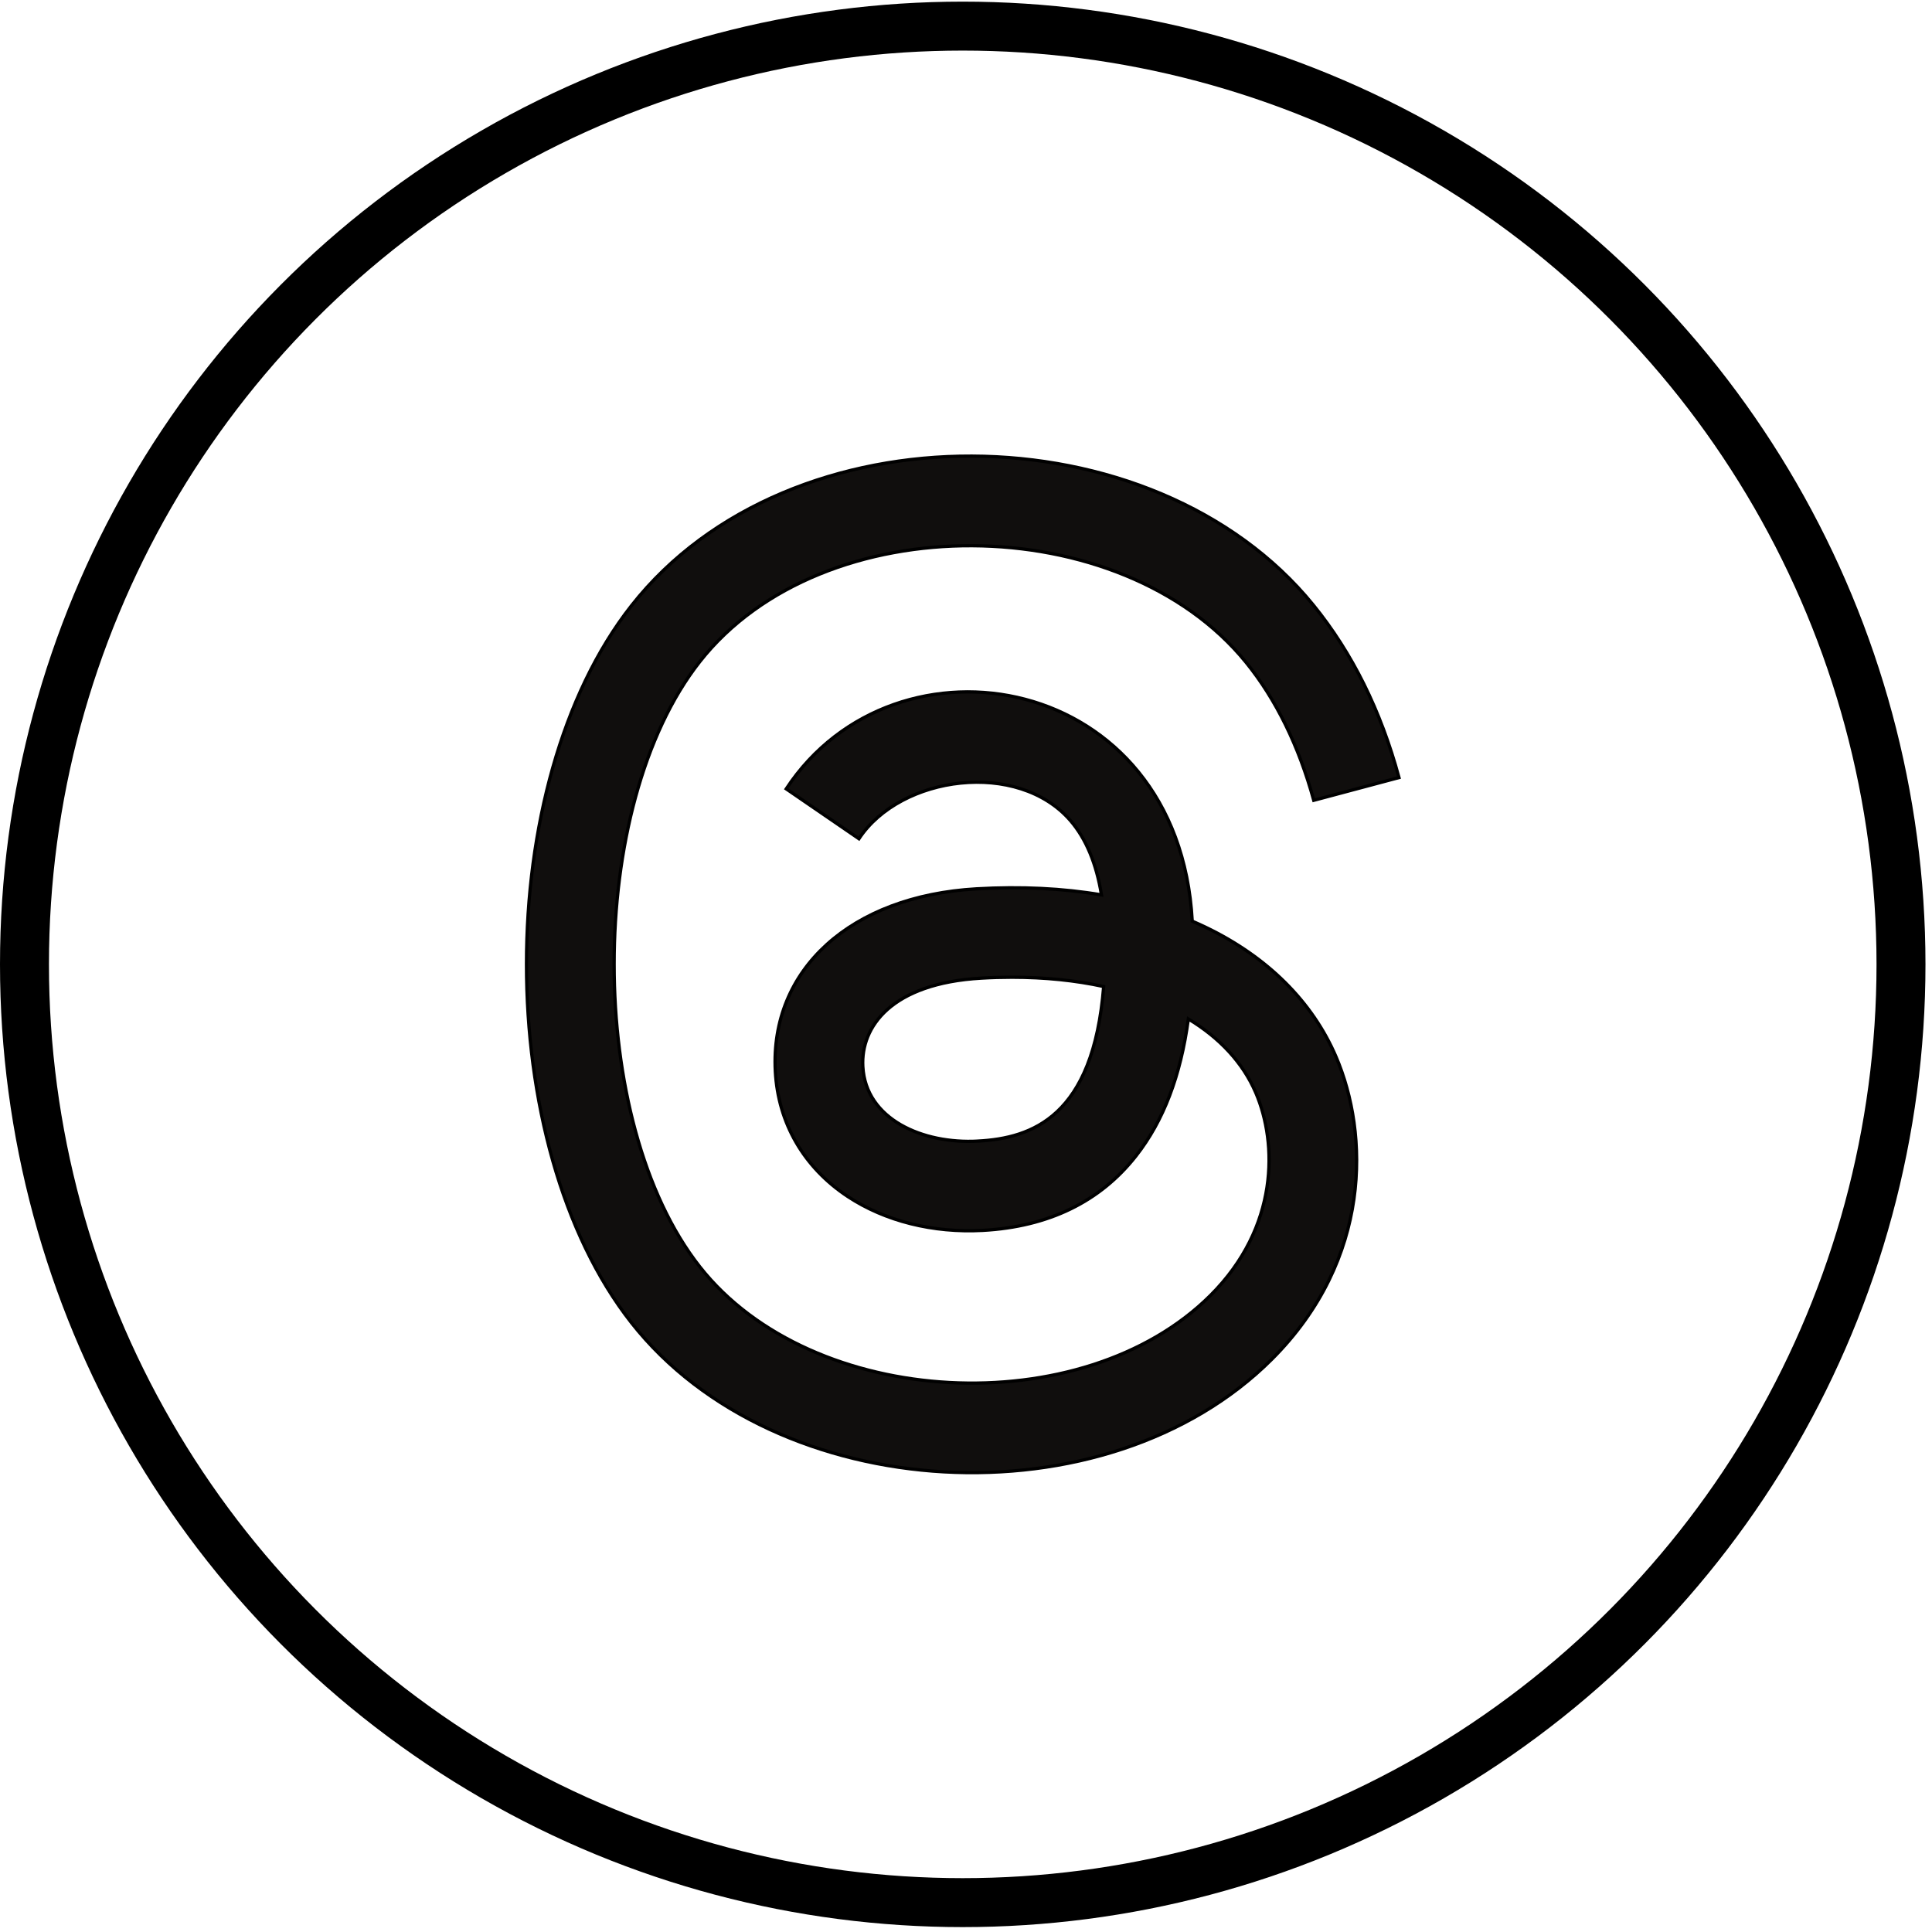
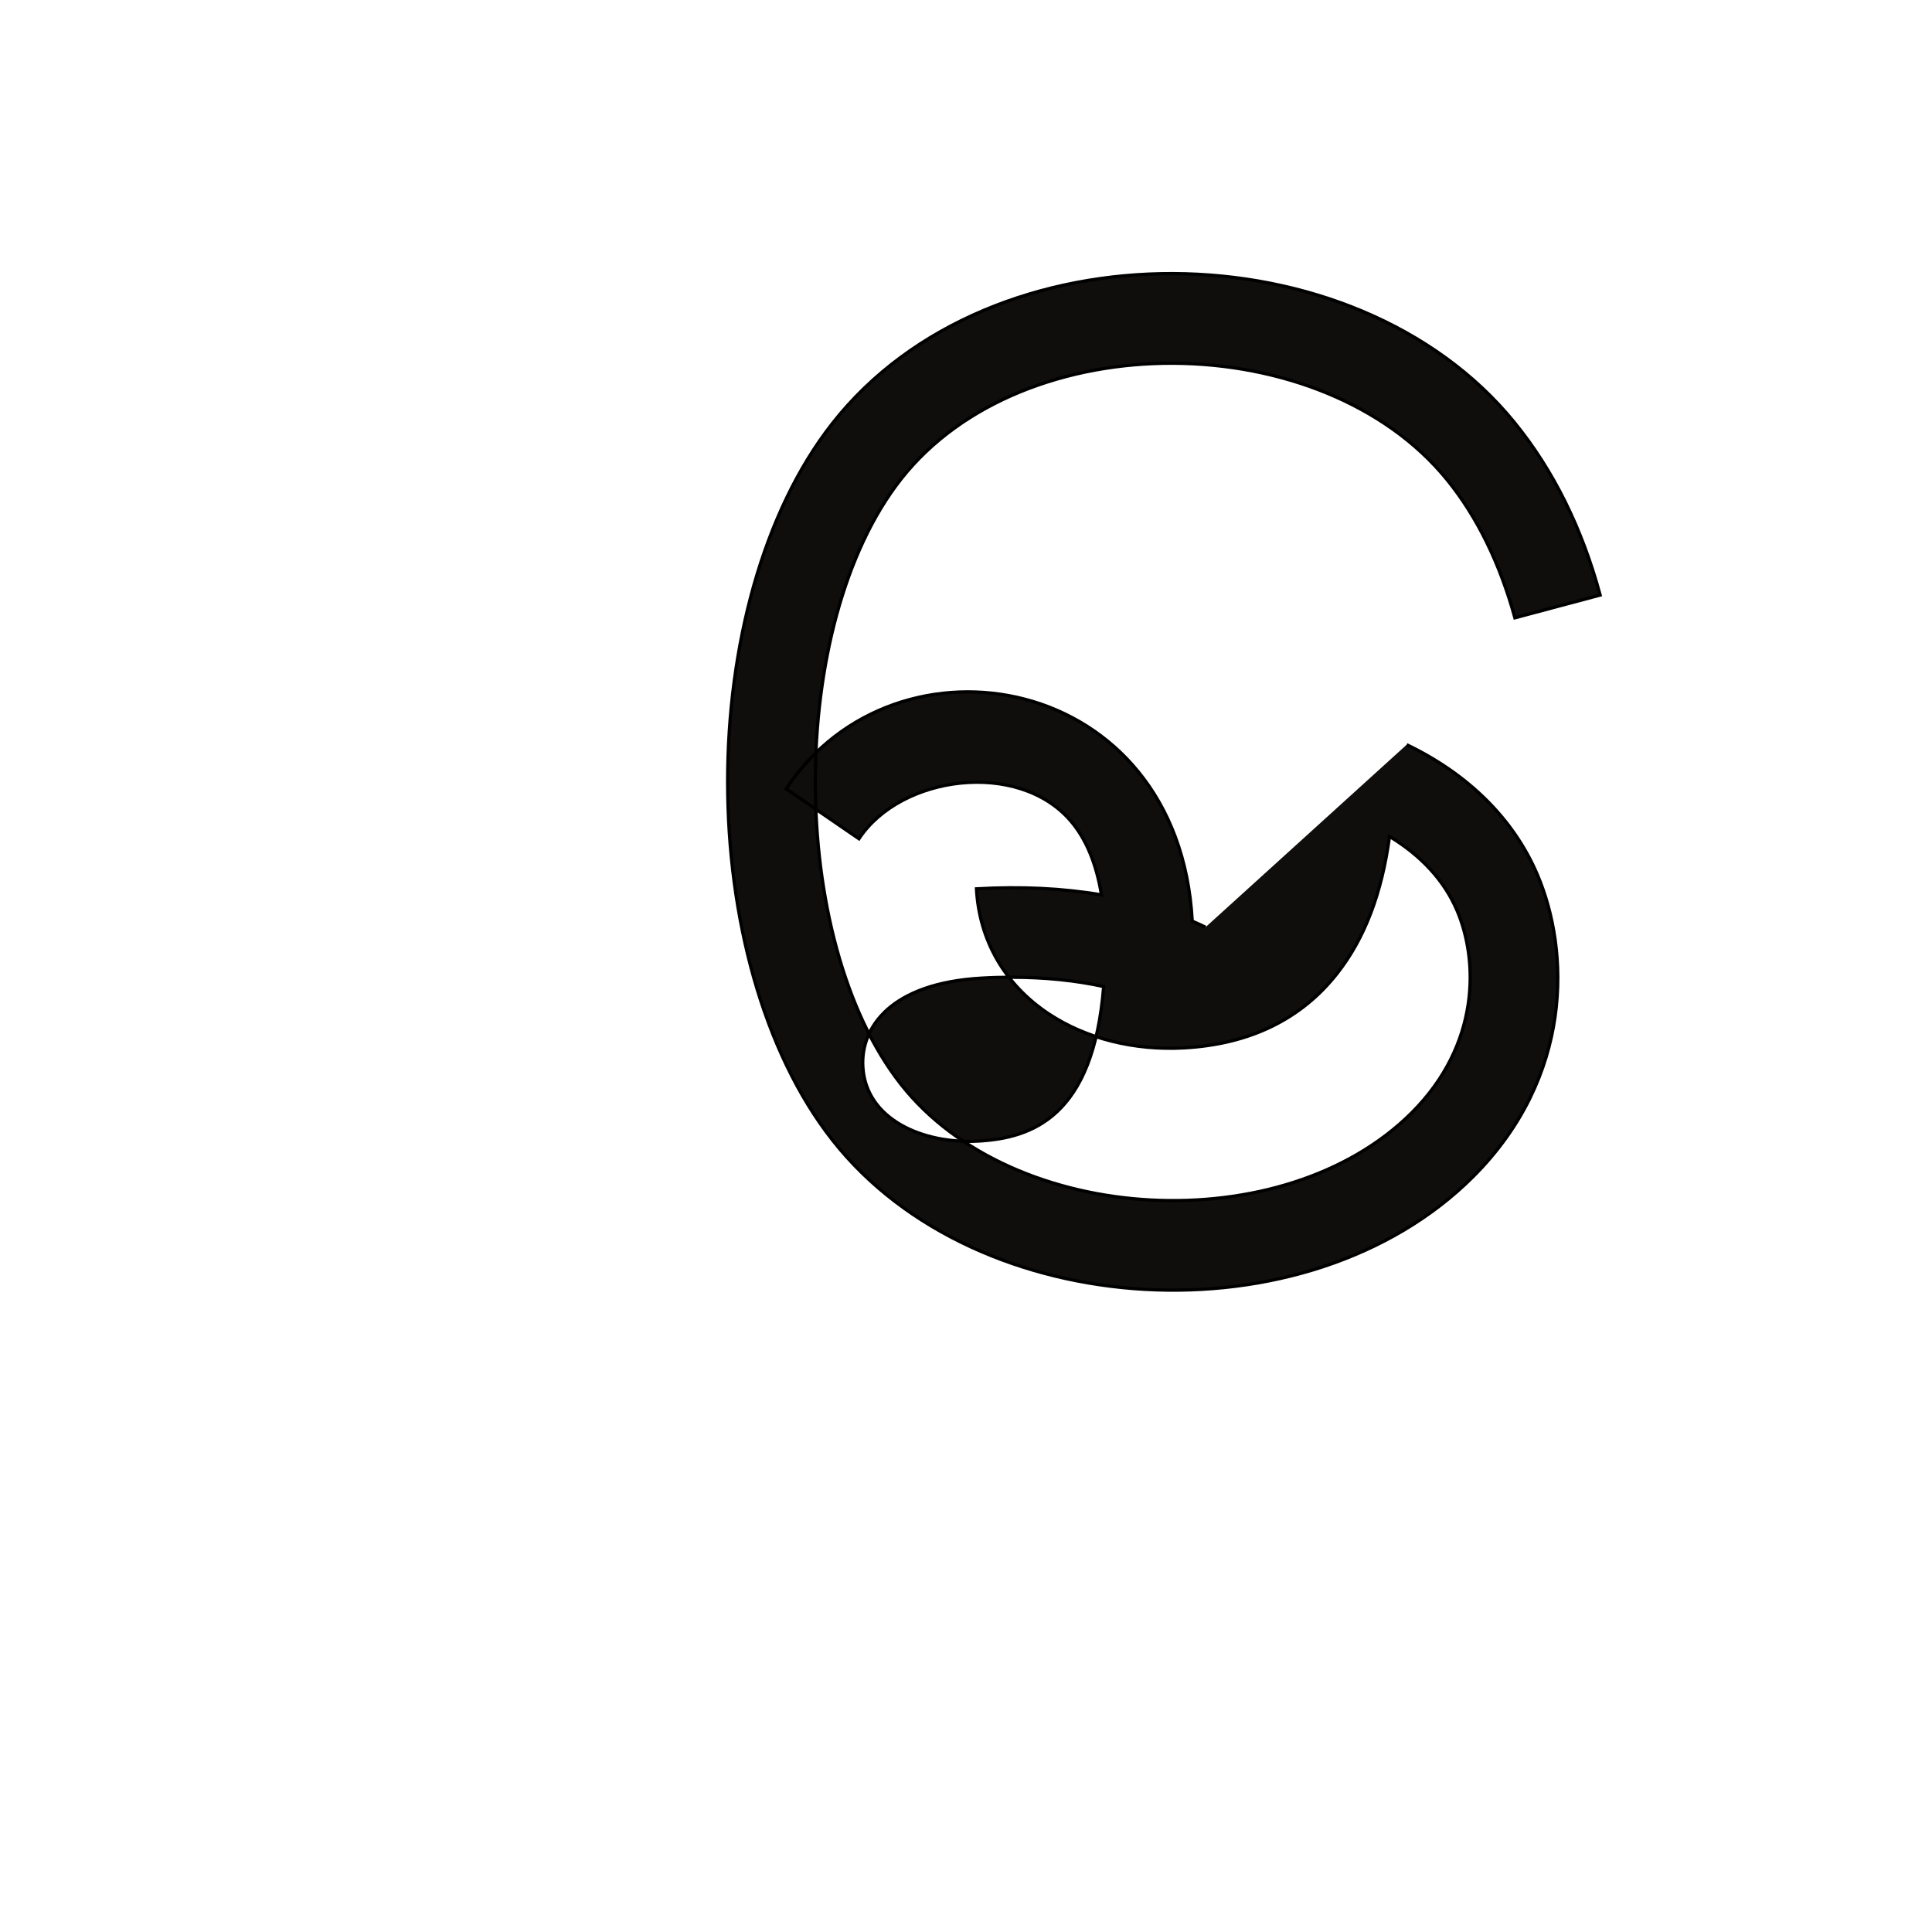
<svg xmlns="http://www.w3.org/2000/svg" width="592" height="592">
  <g>
    <title>Layer 1</title>
-     <ellipse fill="none" cx="295" cy="295.5" id="svg_6" rx="287.5" ry="287.5" stroke="#000000" stroke-width="15" />
-     <path stroke="null" fill-rule="nonzero" fill="rgb(6.328%, 5.798%, 5.118%)" d="m299.686,349.651c-16.888,0.952 -34.431,-6.632 -35.297,-22.867c-0.641,-12.034 8.569,-25.472 36.334,-27.067c3.179,-0.186 6.302,-0.272 9.365,-0.272c10.085,0 19.52,0.976 28.098,2.849c-3.2,39.961 -21.967,46.45 -38.5,47.356zm69.713,-65.543c-1.339,-0.641 -2.697,-1.257 -4.075,-1.852c-4.143,-76.375 -90.899,-91.399 -124.418,-40.538l22.29,15.283c12.818,-19.444 48.747,-24.2 64.832,-5.527c4.744,5.512 7.913,13.117 9.484,22.732c-11.83,-2.016 -24.624,-2.633 -38.302,-1.852c-38.531,2.218 -63.304,24.694 -61.638,55.922c0.842,15.838 8.734,29.465 22.217,38.366c11.4,7.523 26.082,11.201 41.34,10.372c20.152,-1.107 35.959,-8.792 46.99,-22.857c8.374,-10.674 13.672,-24.505 16.012,-41.935c9.603,5.793 16.72,13.416 20.652,22.583c6.684,15.588 7.071,41.203 -13.825,62.078c-39.214,39.178 -122.105,35.032 -156.521,-8.715c-35.001,-44.498 -35.001,-140.933 0,-185.43c37.719,-47.951 129.137,-46.819 167.332,0.171c9.234,11.363 16.198,25.655 20.789,42.32l26.118,-6.967c-5.564,-20.515 -14.319,-38.186 -26.234,-52.844c-49,-60.29 -160.423,-61.522 -208.95,0.171c-42.89,54.515 -42.89,165.212 0,219.73c44.272,56.273 145.527,61.834 196.257,11.143c30.673,-30.645 29.748,-69.057 19.639,-92.634c-7.251,-16.915 -21.079,-30.642 -39.989,-39.717" id="svg_2" />
+     <path stroke="null" fill-rule="nonzero" fill="rgb(6.328%, 5.798%, 5.118%)" d="m299.686,349.651c-16.888,0.952 -34.431,-6.632 -35.297,-22.867c-0.641,-12.034 8.569,-25.472 36.334,-27.067c3.179,-0.186 6.302,-0.272 9.365,-0.272c10.085,0 19.52,0.976 28.098,2.849c-3.2,39.961 -21.967,46.45 -38.5,47.356zm69.713,-65.543c-1.339,-0.641 -2.697,-1.257 -4.075,-1.852c-4.143,-76.375 -90.899,-91.399 -124.418,-40.538l22.29,15.283c12.818,-19.444 48.747,-24.2 64.832,-5.527c4.744,5.512 7.913,13.117 9.484,22.732c-11.83,-2.016 -24.624,-2.633 -38.302,-1.852c0.842,15.838 8.734,29.465 22.217,38.366c11.4,7.523 26.082,11.201 41.34,10.372c20.152,-1.107 35.959,-8.792 46.99,-22.857c8.374,-10.674 13.672,-24.505 16.012,-41.935c9.603,5.793 16.72,13.416 20.652,22.583c6.684,15.588 7.071,41.203 -13.825,62.078c-39.214,39.178 -122.105,35.032 -156.521,-8.715c-35.001,-44.498 -35.001,-140.933 0,-185.43c37.719,-47.951 129.137,-46.819 167.332,0.171c9.234,11.363 16.198,25.655 20.789,42.32l26.118,-6.967c-5.564,-20.515 -14.319,-38.186 -26.234,-52.844c-49,-60.29 -160.423,-61.522 -208.95,0.171c-42.89,54.515 -42.89,165.212 0,219.73c44.272,56.273 145.527,61.834 196.257,11.143c30.673,-30.645 29.748,-69.057 19.639,-92.634c-7.251,-16.915 -21.079,-30.642 -39.989,-39.717" id="svg_2" />
  </g>
</svg>